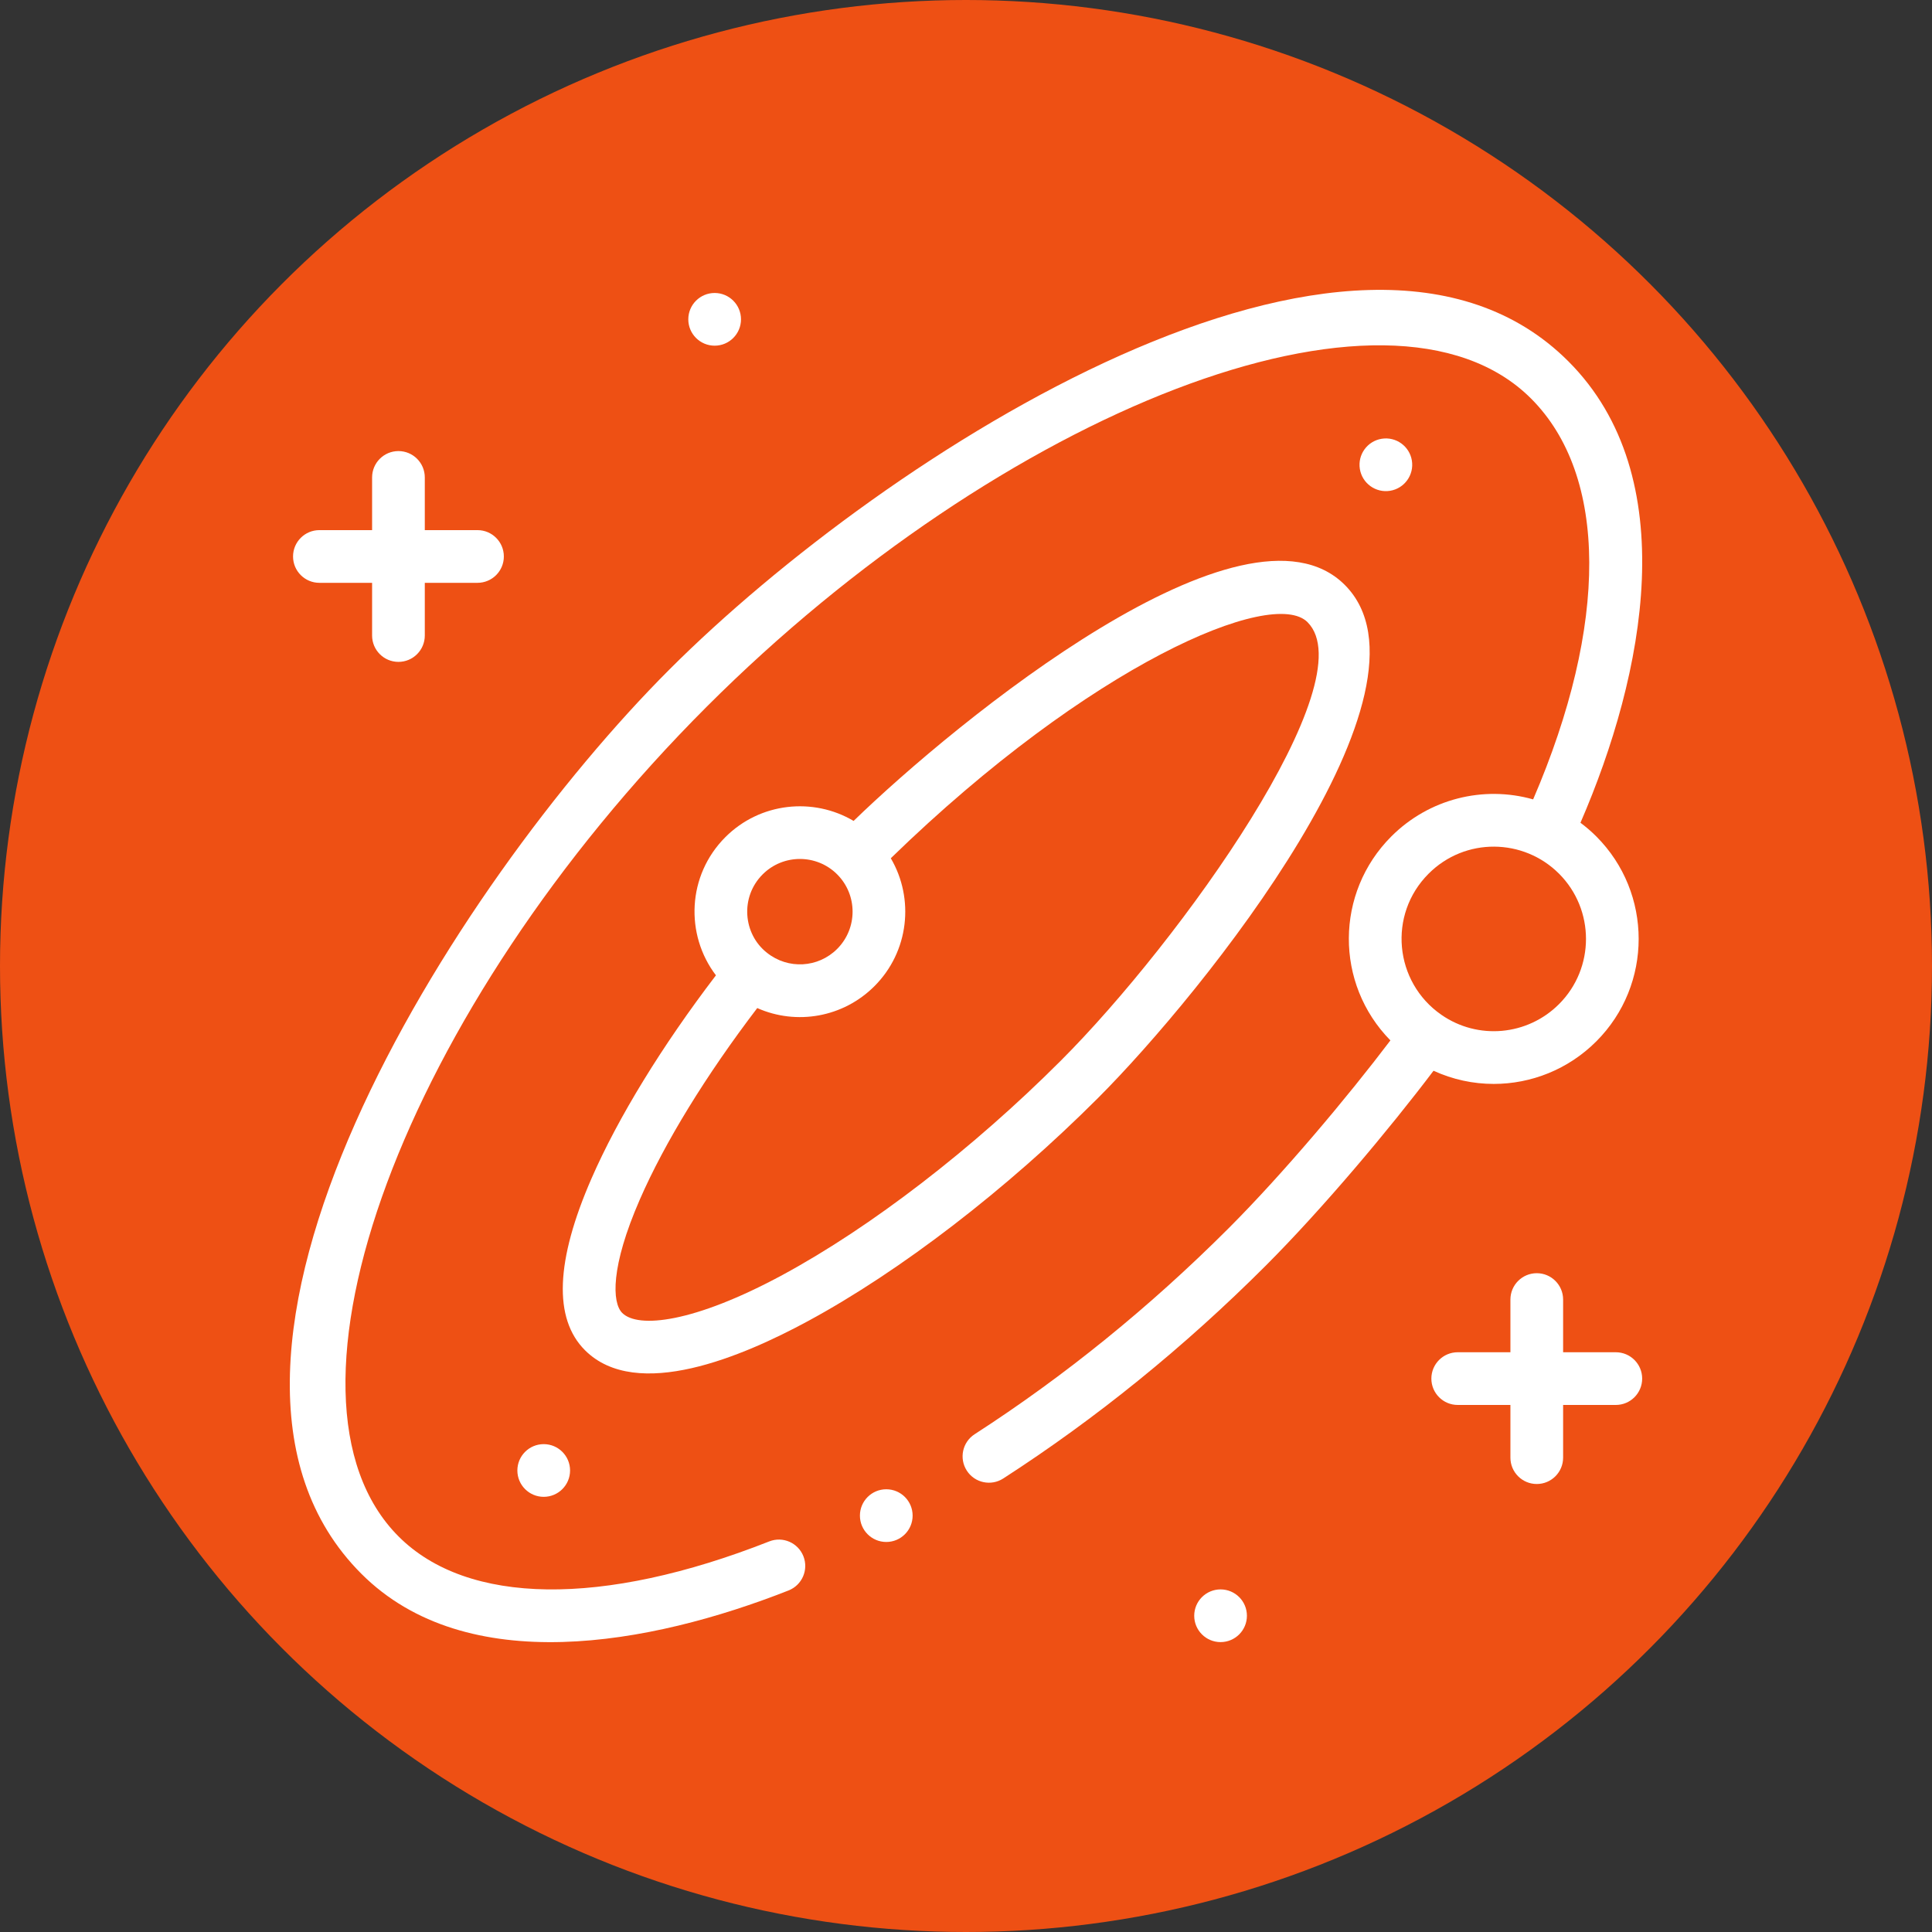
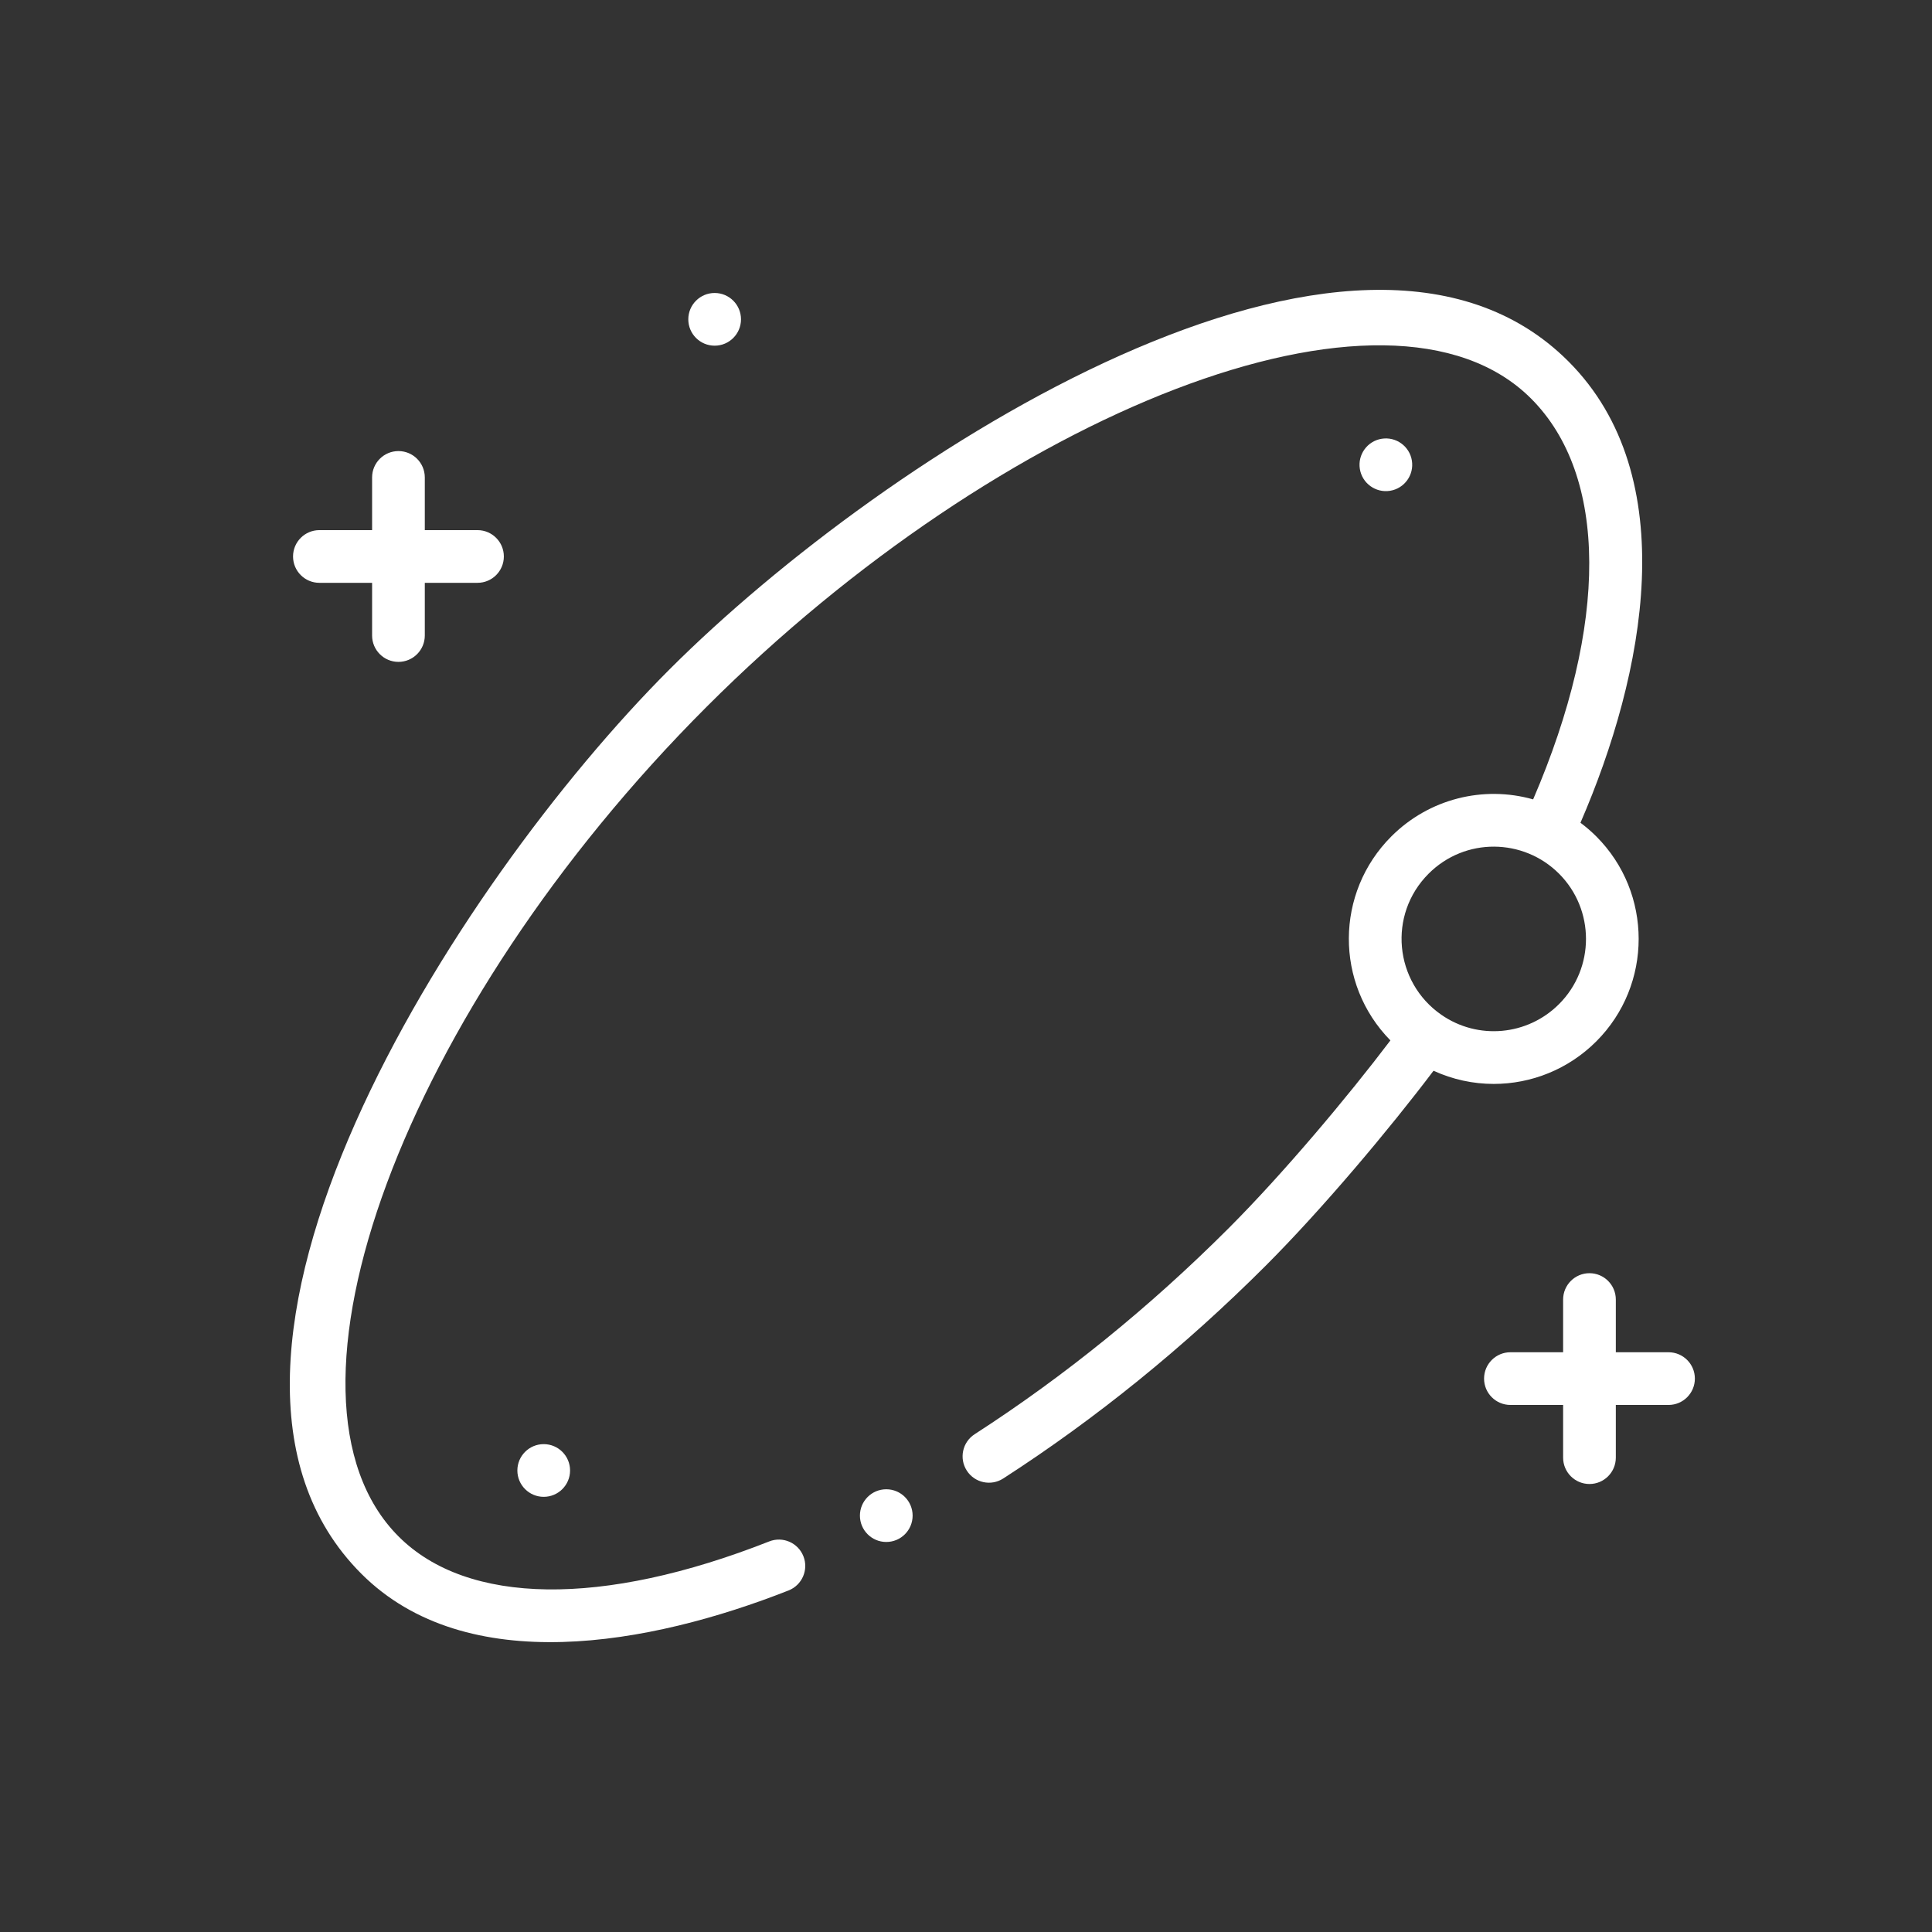
<svg xmlns="http://www.w3.org/2000/svg" width="512" height="512" x="0" y="0" viewBox="0 0 513.244 513.244" style="enable-background:new 0 0 512 512" xml:space="preserve" class="">
  <rect x="0" y="0" width="513.244" height="513.244" fill="#333333" stroke="none" />
-   <circle r="256.622" cx="256.622" cy="256.622" fill="#ee5014" shape="circle" />
  <g transform="matrix(0.7,0,0,0.7,76.987,76.987)">
    <g>
      <ellipse cx="416.012" cy="66.336" rx="10" ry="10" transform="matrix(.987 -.16 .16 .987 -5.254 67.494)" fill="#ffffff" data-original="#000000" style="" class="" />
-       <circle cx="353.232" cy="503.206" r="10" fill="#ffffff" data-original="#000000" style="" class="" />
      <circle cx="161.232" cy="11.206" r="10" fill="#ffffff" data-original="#000000" style="" class="" />
      <circle cx="96.362" cy="448.076" r="10" fill="#ffffff" data-original="#000000" style="" class="" />
-       <path d="m400.361 111.984c-37.834-37.823-147.283 51.621-186.394 89.581-15.338-9.076-35.484-7.03-48.656 6.14-14.535 14.536-15.34 37.026-3.588 52.455-20.465 26.807-37.103 53.923-47.208 77.061-13.657 31.272-14.5 53.211-2.505 65.207 19.651 19.648 60.127 2.209 84.541-10.989 35.199-19.029 75.358-49.913 110.182-84.731 39.529-39.536 132.944-155.411 93.628-194.724zm-220.907 109.863c7.793-7.795 20.482-7.797 28.277 0 7.799 7.799 7.799 20.489-.003 28.291-7.2 7.207-18.628 7.857-26.646 1.458-9.054-7.1-10.263-21.115-1.628-29.749zm7.586 151.997c-33.777 18.261-54.92 20.409-60.887 14.441-3.89-3.89-4.472-17.501 6.69-43.061 9.448-21.635 25.147-47.185 44.556-72.639 14.916 6.627 32.633 3.543 44.475-8.309 13.139-13.139 15.208-33.219 6.209-48.546 75.77-73.662 144.844-102.898 158.137-89.603 22.338 22.335-48.238 121.04-93.629 166.437-33.511 33.507-71.983 63.133-105.551 81.28z" fill="#ffffff" data-original="#000000" style="" class="" />
-       <path d="m503.232 403.206h-20v-20c0-5.523-4.478-10-10-10s-10 4.477-10 10v20h-20c-5.522 0-10 4.477-10 10s4.478 10 10 10h20v20c0 5.523 4.478 10 10 10s10-4.477 10-10v-20h20c5.522 0 10-4.477 10-10s-4.477-10-10-10z" fill="#ffffff" data-original="#000000" style="" class="" />
+       <path d="m503.232 403.206v-20c0-5.523-4.478-10-10-10s-10 4.477-10 10v20h-20c-5.522 0-10 4.477-10 10s4.478 10 10 10h20v20c0 5.523 4.478 10 10 10s10-4.477 10-10v-20h20c5.522 0 10-4.477 10-10s-4.477-10-10-10z" fill="#ffffff" data-original="#000000" style="" class="" />
      <path d="m11.232 111.206h20v20c0 5.523 4.478 10 10 10s10-4.477 10-10v-20h20c5.522 0 10-4.477 10-10s-4.478-10-10-10h-20v-20c0-5.523-4.478-10-10-10s-10 4.477-10 10v20h-20c-5.522 0-10 4.477-10 10s4.478 10 10 10z" fill="#ffffff" data-original="#000000" style="" class="" />
      <circle cx="226.364" cy="465.206" r="10" fill="#ffffff" data-original="#000000" style="" class="" />
      <path d="m189.284 493.603c5.139-2.024 7.662-7.831 5.638-12.97s-7.831-7.661-12.97-5.638c-63.271 24.931-114.536 24.253-140.648-1.861-52.733-52.732 1.907-199.895 116.93-314.927 111.63-111.622 258.841-170.924 312.837-116.93 29.238 29.239 29.379 85.689.783 152.114-18.9-5.353-39.517-.242-53.813 14.054-21.36 21.362-21.526 55.863-.353 77.413-16.094 21.263-40.592 50.473-61.456 71.347-29.842 29.839-62.25 56.118-96.324 78.107-4.641 2.995-5.975 9.184-2.98 13.825 3.01 4.663 9.208 5.961 13.824 2.98 35.263-22.756 68.78-49.931 99.623-80.771 21.667-21.677 47.112-52.041 63.678-73.972 7.28 3.343 15.075 4.999 22.846 4.999 14.177 0 28.261-5.481 38.924-16.145 21.438-21.439 21.439-56.331 0-77.783-1.884-1.883-3.895-3.61-6.009-5.189 24.434-56.377 39.206-131.312-4.6-175.121-80.157-80.152-259.237 35.051-341.123 116.931-81.623 81.63-197.274 262.866-116.93 343.211 39.887 39.886 109.594 27.023 162.123 6.326zm292.397-222.518c-11.999 12-30.793 13.695-44.686 4.033-17.861-12.426-20.339-38.004-4.812-53.531 13.858-13.86 35.998-13.502 49.495-.002 13.645 13.652 13.646 35.857.003 49.5z" fill="#ffffff" data-original="#000000" style="" class="" />
    </g>
  </g>
</svg>